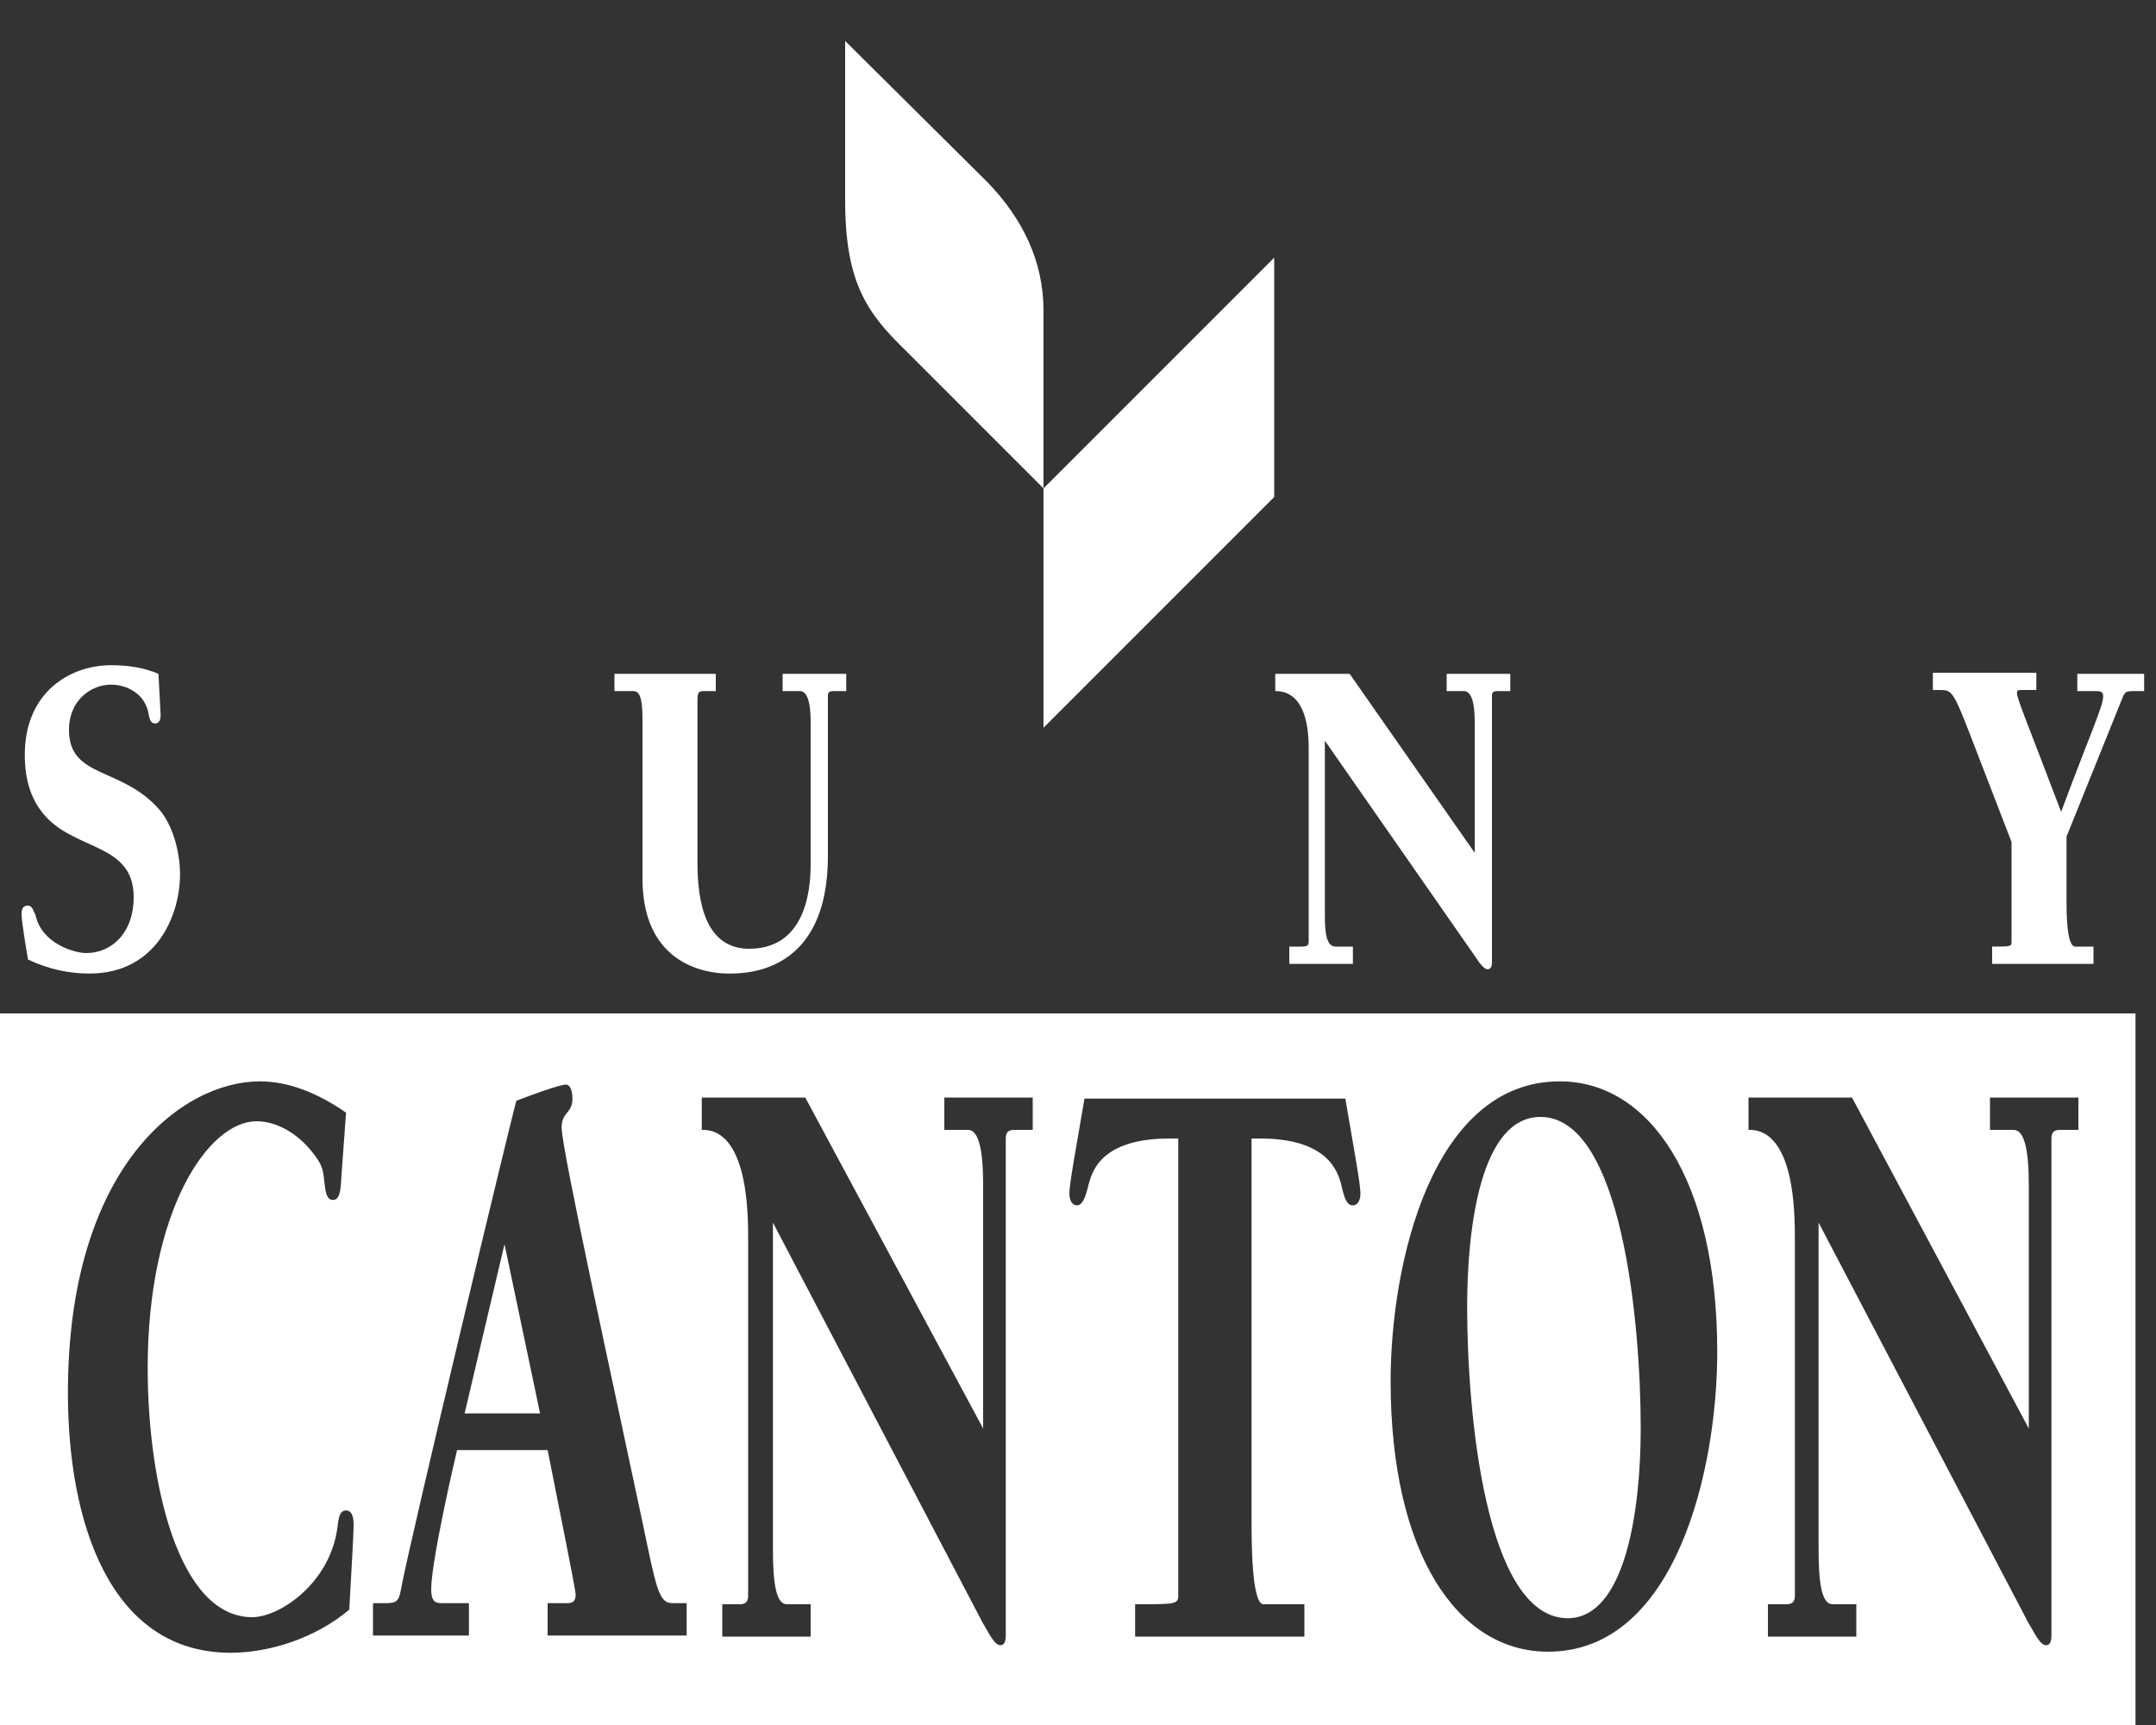
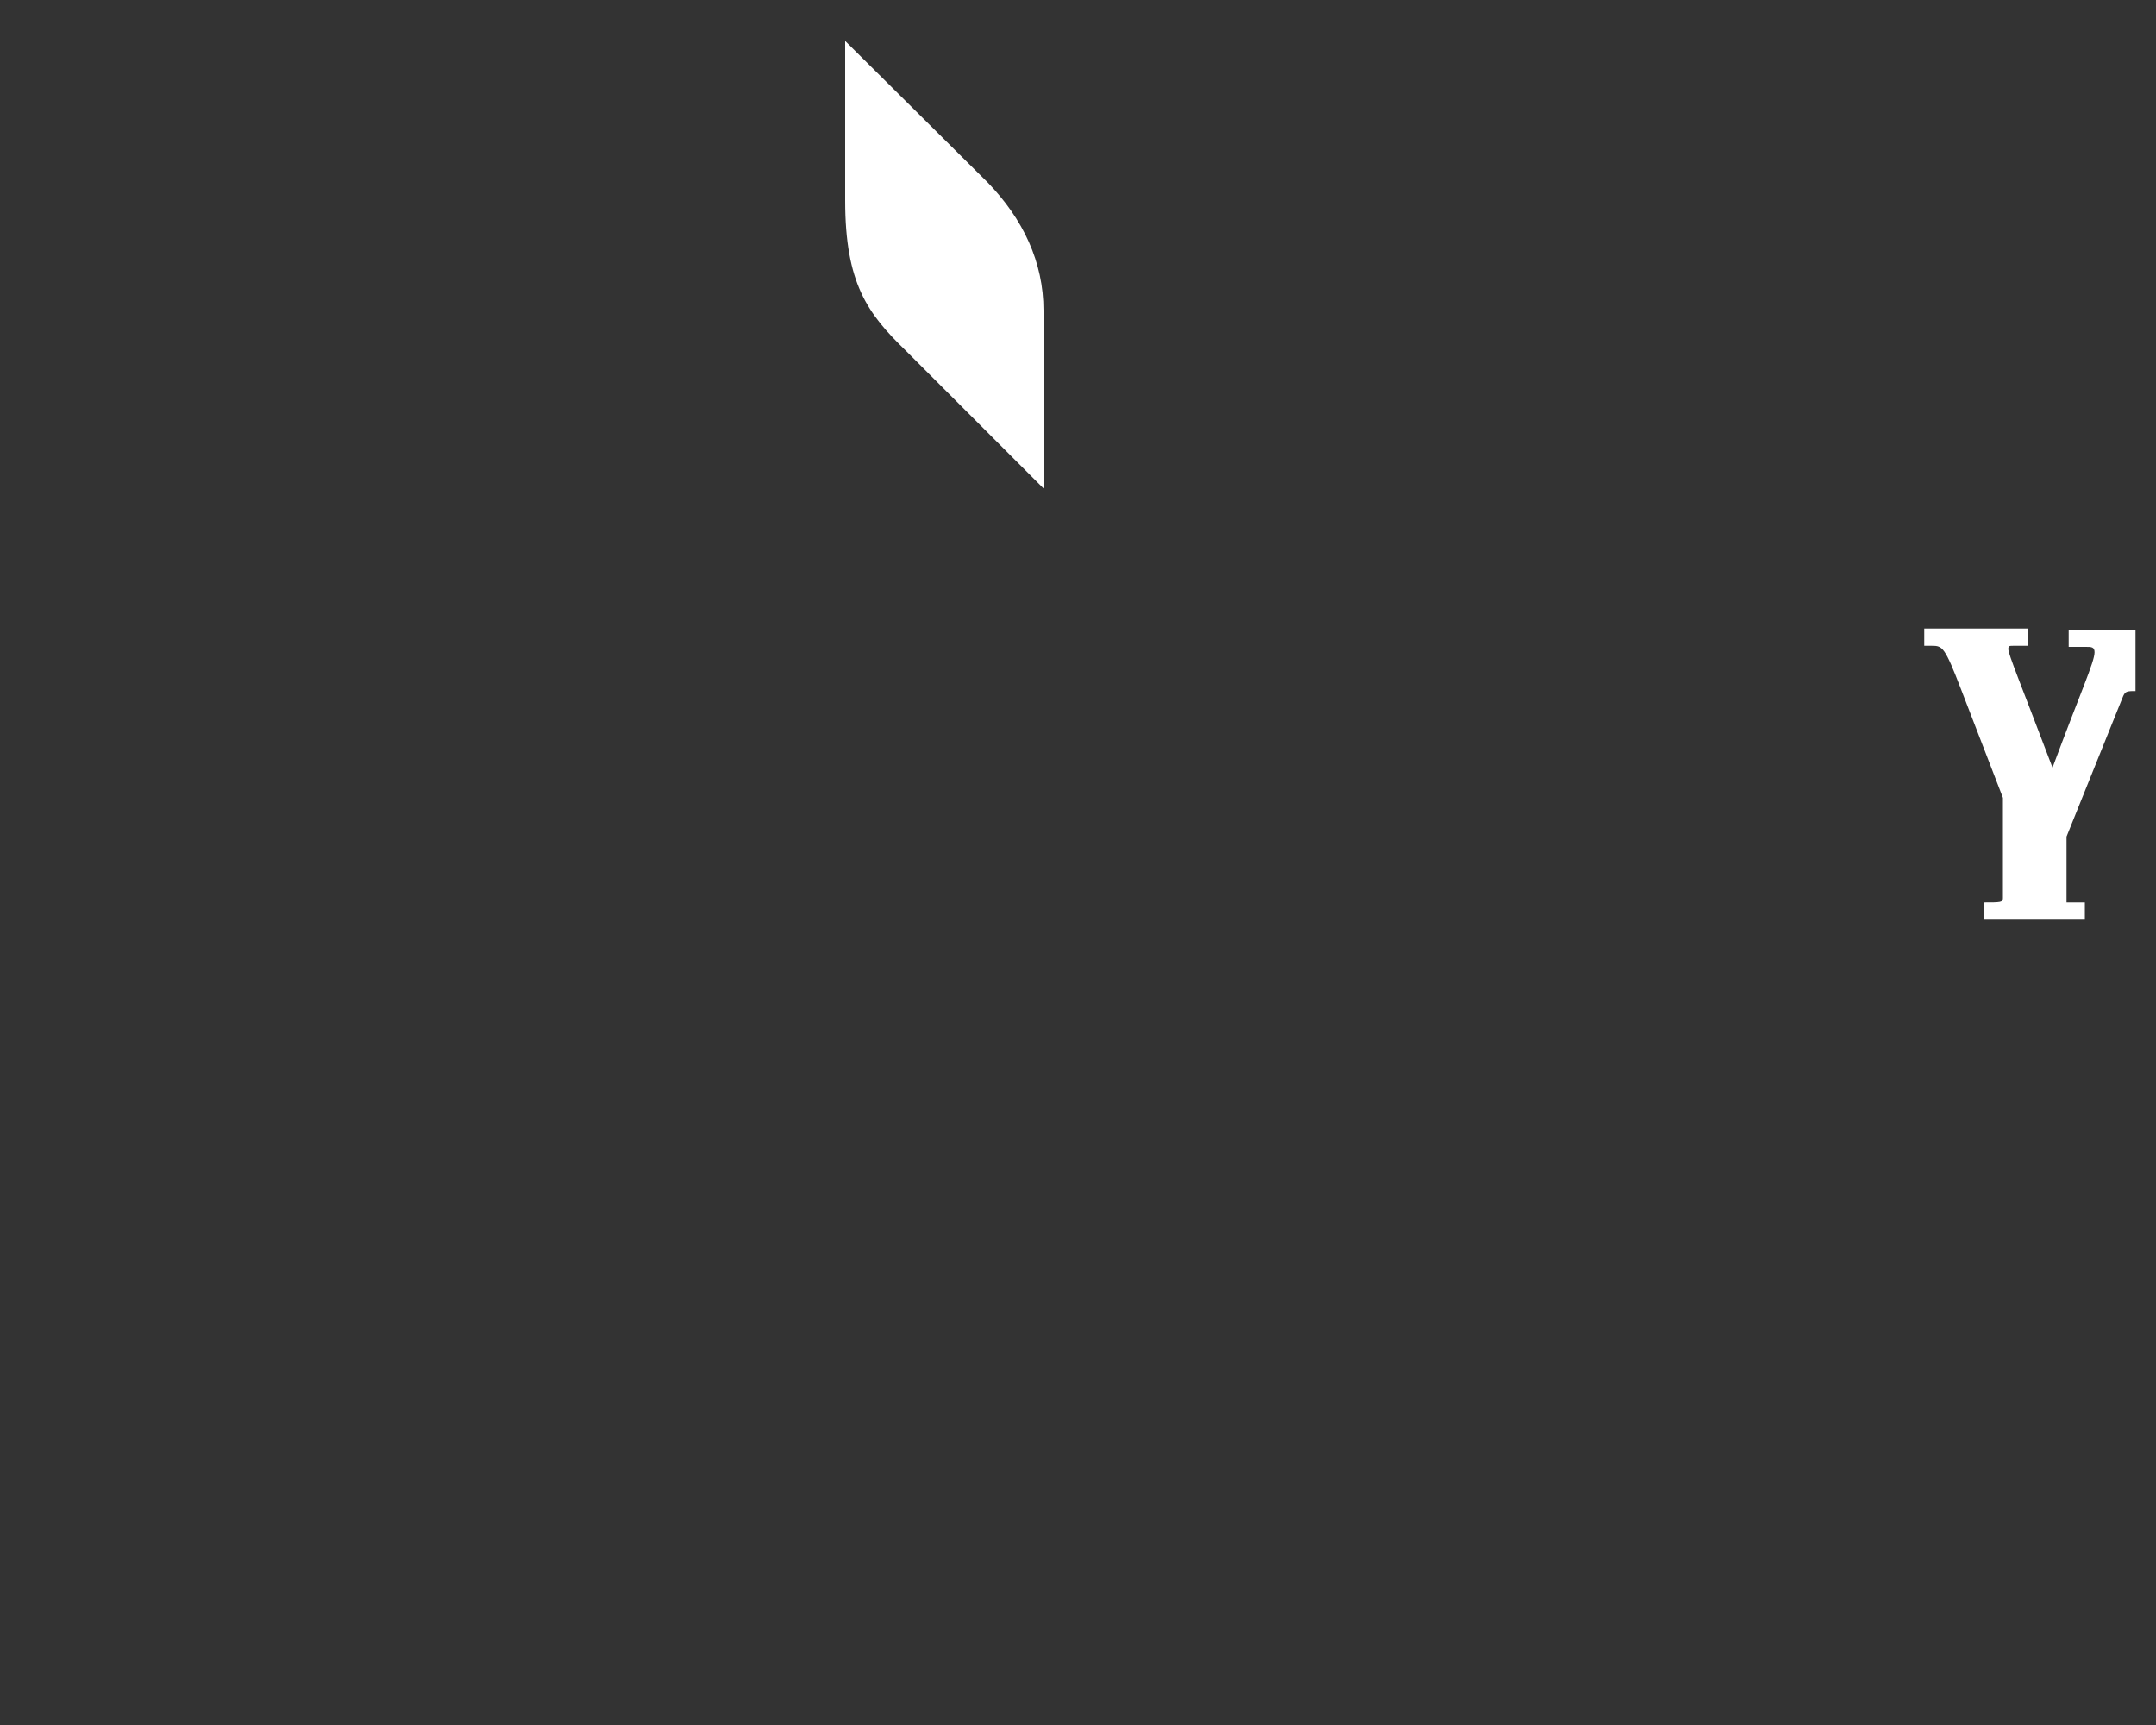
<svg xmlns="http://www.w3.org/2000/svg" version="1.1" id="Layer_1" x="0px" y="0px" viewBox="0 0 200 160" enable-background="new 0 0 200 160" xml:space="preserve">
  <rect x="0" y="0" width="200" height="160" fill="#333333" stroke="none" />
-   <polygon fill="#FFFFFF" points="96.8,45.3 96.8,67.5 118.2,46.1 118.2,23.9 96.8,45.3 " />
  <path fill="#FFFFFF" d="M96.8,45.3V28.8c0-4.5-1.9-8.5-5.2-11.9L78.4,3.8l0,14.8c0,7.7,2.1,10.5,5.6,13.9L96.8,45.3L96.8,45.3z" />
-   <path fill="#FFFFFF" d="M14.9,66.3c0,0.4-0.1,0.8-0.5,0.8c-0.4,0-0.5-0.3-0.6-0.8c-0.3-2-2.1-2.8-3.5-2.8c-1.8,0-3.9,1.4-3.9,4.2  c0,4.5,4.8,3.4,8.3,7.3c1.2,1.3,2,3.8,2,6.1c0,3.8-2.2,9.2-8.4,9.2c-1.9,0-3.8-0.4-5.7-1.3c-0.2-1.1-0.6-3.6-0.6-4.2  c0-0.6,0.2-0.8,0.6-0.8c0.4,0,0.5,0.5,0.7,0.9C3.9,87.6,7,88.4,8,88.4c2.3,0,4.4-1.8,4.4-5.2c0-4.9-5.2-4.3-8.1-7.4  c-1.4-1.5-2-3.4-2-5.8c0-5.8,4.2-8.3,8-8.3c1.5,0,3,0.2,4.4,0.8L14.9,66.3z" />
-   <path fill="#FFFFFF" d="M78.5,64.1h-1.1c-0.3,0-0.6,0-0.6,0.4v14.9c0,10.9-7.6,10.9-9.2,10.9c-0.8,0-8,0-8-8.8V66.7  c0-2.6-0.5-2.6-1-2.6H57v-1.6h9.4v1.6h-1c-0.5,0-0.7,0-0.7,0.8V80c0,3.6,0.7,8,4.8,8c5.7,0,5.7-6.5,5.7-8V66.9c0-1.7-0.3-2.8-1-2.8  h-1.6v-1.6h5.9V64.1z" />
-   <path fill="#FFFFFF" d="M136.8,79.1V66.9c0-1.7-0.3-2.8-1-2.8h-1.6v-1.6h5.9v1.6H139c-0.3,0-0.6,0-0.6,0.4v24.8  c0,0.3-0.1,0.6-0.4,0.6c-0.4,0-0.9-0.8-1.1-1.1l-14-20.1v16.3c0,1.7,0.2,2.8,1,2.8h1.6v1.6h-5.9v-1.6h1.1c0.3,0,0.7,0,0.7-0.4v-18  c0-5.3-2.5-5.3-3.1-5.3v-1.6h6.9L136.8,79.1z" />
-   <path fill="#FFFFFF" d="M198.8,64.1h-0.9c-0.7,0-0.8,0.1-1,0.6l-5.2,12.9v6.1c0,0.8,0,4.1,0.8,4.1h1.7v1.6h-9.4v-1.6  c1.6,0,1.8,0,1.8-0.4v-9.3l-3.9-10.1c-1.5-3.9-1.7-4-2.7-4h-0.7v-1.6h9.6v1.6h-1.3c-0.4,0-0.5,0-0.5,0.3c0,0.5,1.1,3.1,4.1,11  c2.6-7,3.9-9.8,3.9-10.7c0-0.5-0.3-0.5-0.8-0.5h-1.6v-1.6h6.2V64.1z" />
-   <path fill="#FFFFFF" d="M0,160V94h198.1v66H0z M99.1,127 M32.1,103.2c-2.6-1.8-5.3-2.9-8-2.9c-7.2,0-17.8,7.9-17.8,28.9  c0,12,3.9,24.1,15.1,24.1c3.5,0,7.8-1.3,11-4c0.2-3.8,0.4-6.8,0.4-7.9c0-0.8-0.2-1.3-0.7-1.3c-0.6,0-0.7,0.7-0.8,1.6  c-0.7,5.2-5.4,8.3-7.9,8.3c-6.9,0-9.7-12.6-9.7-23.1c0-14.6,5.6-22.9,10.1-22.9c2,0,4.2,1.3,5.7,3.6c0.4,0.6,0.5,1.1,0.6,2.1  c0.1,0.9,0.2,1.6,0.8,1.6c0.8,0,0.7-1.6,0.8-2.6L32.1,103.2z M50.8,134.5c0.9,4.6,2.6,12.9,2.6,13.4c0,0.8-0.5,0.8-0.8,0.8h-1.8v3  h12.9v-3h-1.3c-1.3,0-1.5-1.3-2.8-7.5c-2.6-12.3-7.5-34.6-7.5-36.6c0-1.5,1-1.3,1-2.7c0-0.7-0.2-1.3-0.6-1.3c-0.6,0-3.3,1-4.6,1.5  c-0.5,1.7-9.9,40.9-10.7,45.3c-0.2,1.1-0.4,1.3-1.4,1.3h-1.2v3h8.9v-3h-2.4c-0.6,0-1.1,0-1.1-1.3c0-2.6,2.2-12.1,2.4-12.9H50.8z   M50.1,131.1h-7l3.7-15.7L50.1,131.1z M74.7,101.8h-9.6v3c0.9,0,4.3,0,4.3,9.8V148c0,0.8-0.5,0.8-0.9,0.8H67v3h8.2v-3H73  c-1,0-1.3-1.9-1.3-5.1v-30.3l19.5,37.2c0.4,0.6,1,2,1.6,2c0.4,0,0.5-0.4,0.5-1v-46c0-0.8,0.5-0.8,0.9-0.8h1.6v-3h-8.2v3h2.2  c1,0,1.4,1.9,1.4,5.1v22.6L74.7,101.8z M120.8,148.8h-3.6c-1.1,0-1.1-6-1.1-7.5v-35.7h0.8c6.4,0,7.2,3.2,7.5,4.2  c0.3,1.3,0.5,2,1.1,2c0.4,0,0.7-0.4,0.7-1.1c0-0.9-0.6-4.1-1.4-8.8h-24.2c-0.8,4.7-1.4,7.9-1.4,8.8c0,0.7,0.3,1.1,0.7,1.1  c0.5,0,0.8-0.7,1.1-2c0.3-1,1-4.2,7.5-4.2h0.8V148c0,0.8-0.3,0.8-4,0.8v3h15.7V148.8z M143.6,153.2c11.9,0,15.7-17,15.7-27.8  c0-16-6.3-25.1-14.6-25.1c-11.9,0-15.7,17-15.7,27.8C129,144.1,135.2,153.2,143.6,153.2z M136.1,121.2c0-7.5,1.3-17.6,6.8-17.6  c7.5,0,9.3,18.9,9.3,28.9c0,7.5-1.4,17.6-6.8,17.6C137.8,150,136.1,131.1,136.1,121.2z M171.8,101.8h-9.6v3c0.9,0,4.3,0,4.3,9.8V148  c0,0.8-0.5,0.8-0.9,0.8H164v3h8.2v-3H170c-1,0-1.3-1.9-1.3-5.1v-30.3l19.5,37.2c0.4,0.6,1,2,1.6,2c0.4,0,0.5-0.4,0.5-1v-46  c0-0.8,0.5-0.8,0.9-0.8h1.6v-3h-8.2v3h2.2c1,0,1.4,1.9,1.4,5.1v22.6L171.8,101.8z" />
+   <path fill="#FFFFFF" d="M198.8,64.1h-0.9c-0.7,0-0.8,0.1-1,0.6l-5.2,12.9v6.1h1.7v1.6h-9.4v-1.6  c1.6,0,1.8,0,1.8-0.4v-9.3l-3.9-10.1c-1.5-3.9-1.7-4-2.7-4h-0.7v-1.6h9.6v1.6h-1.3c-0.4,0-0.5,0-0.5,0.3c0,0.5,1.1,3.1,4.1,11  c2.6-7,3.9-9.8,3.9-10.7c0-0.5-0.3-0.5-0.8-0.5h-1.6v-1.6h6.2V64.1z" />
  <g>
</g>
</svg>